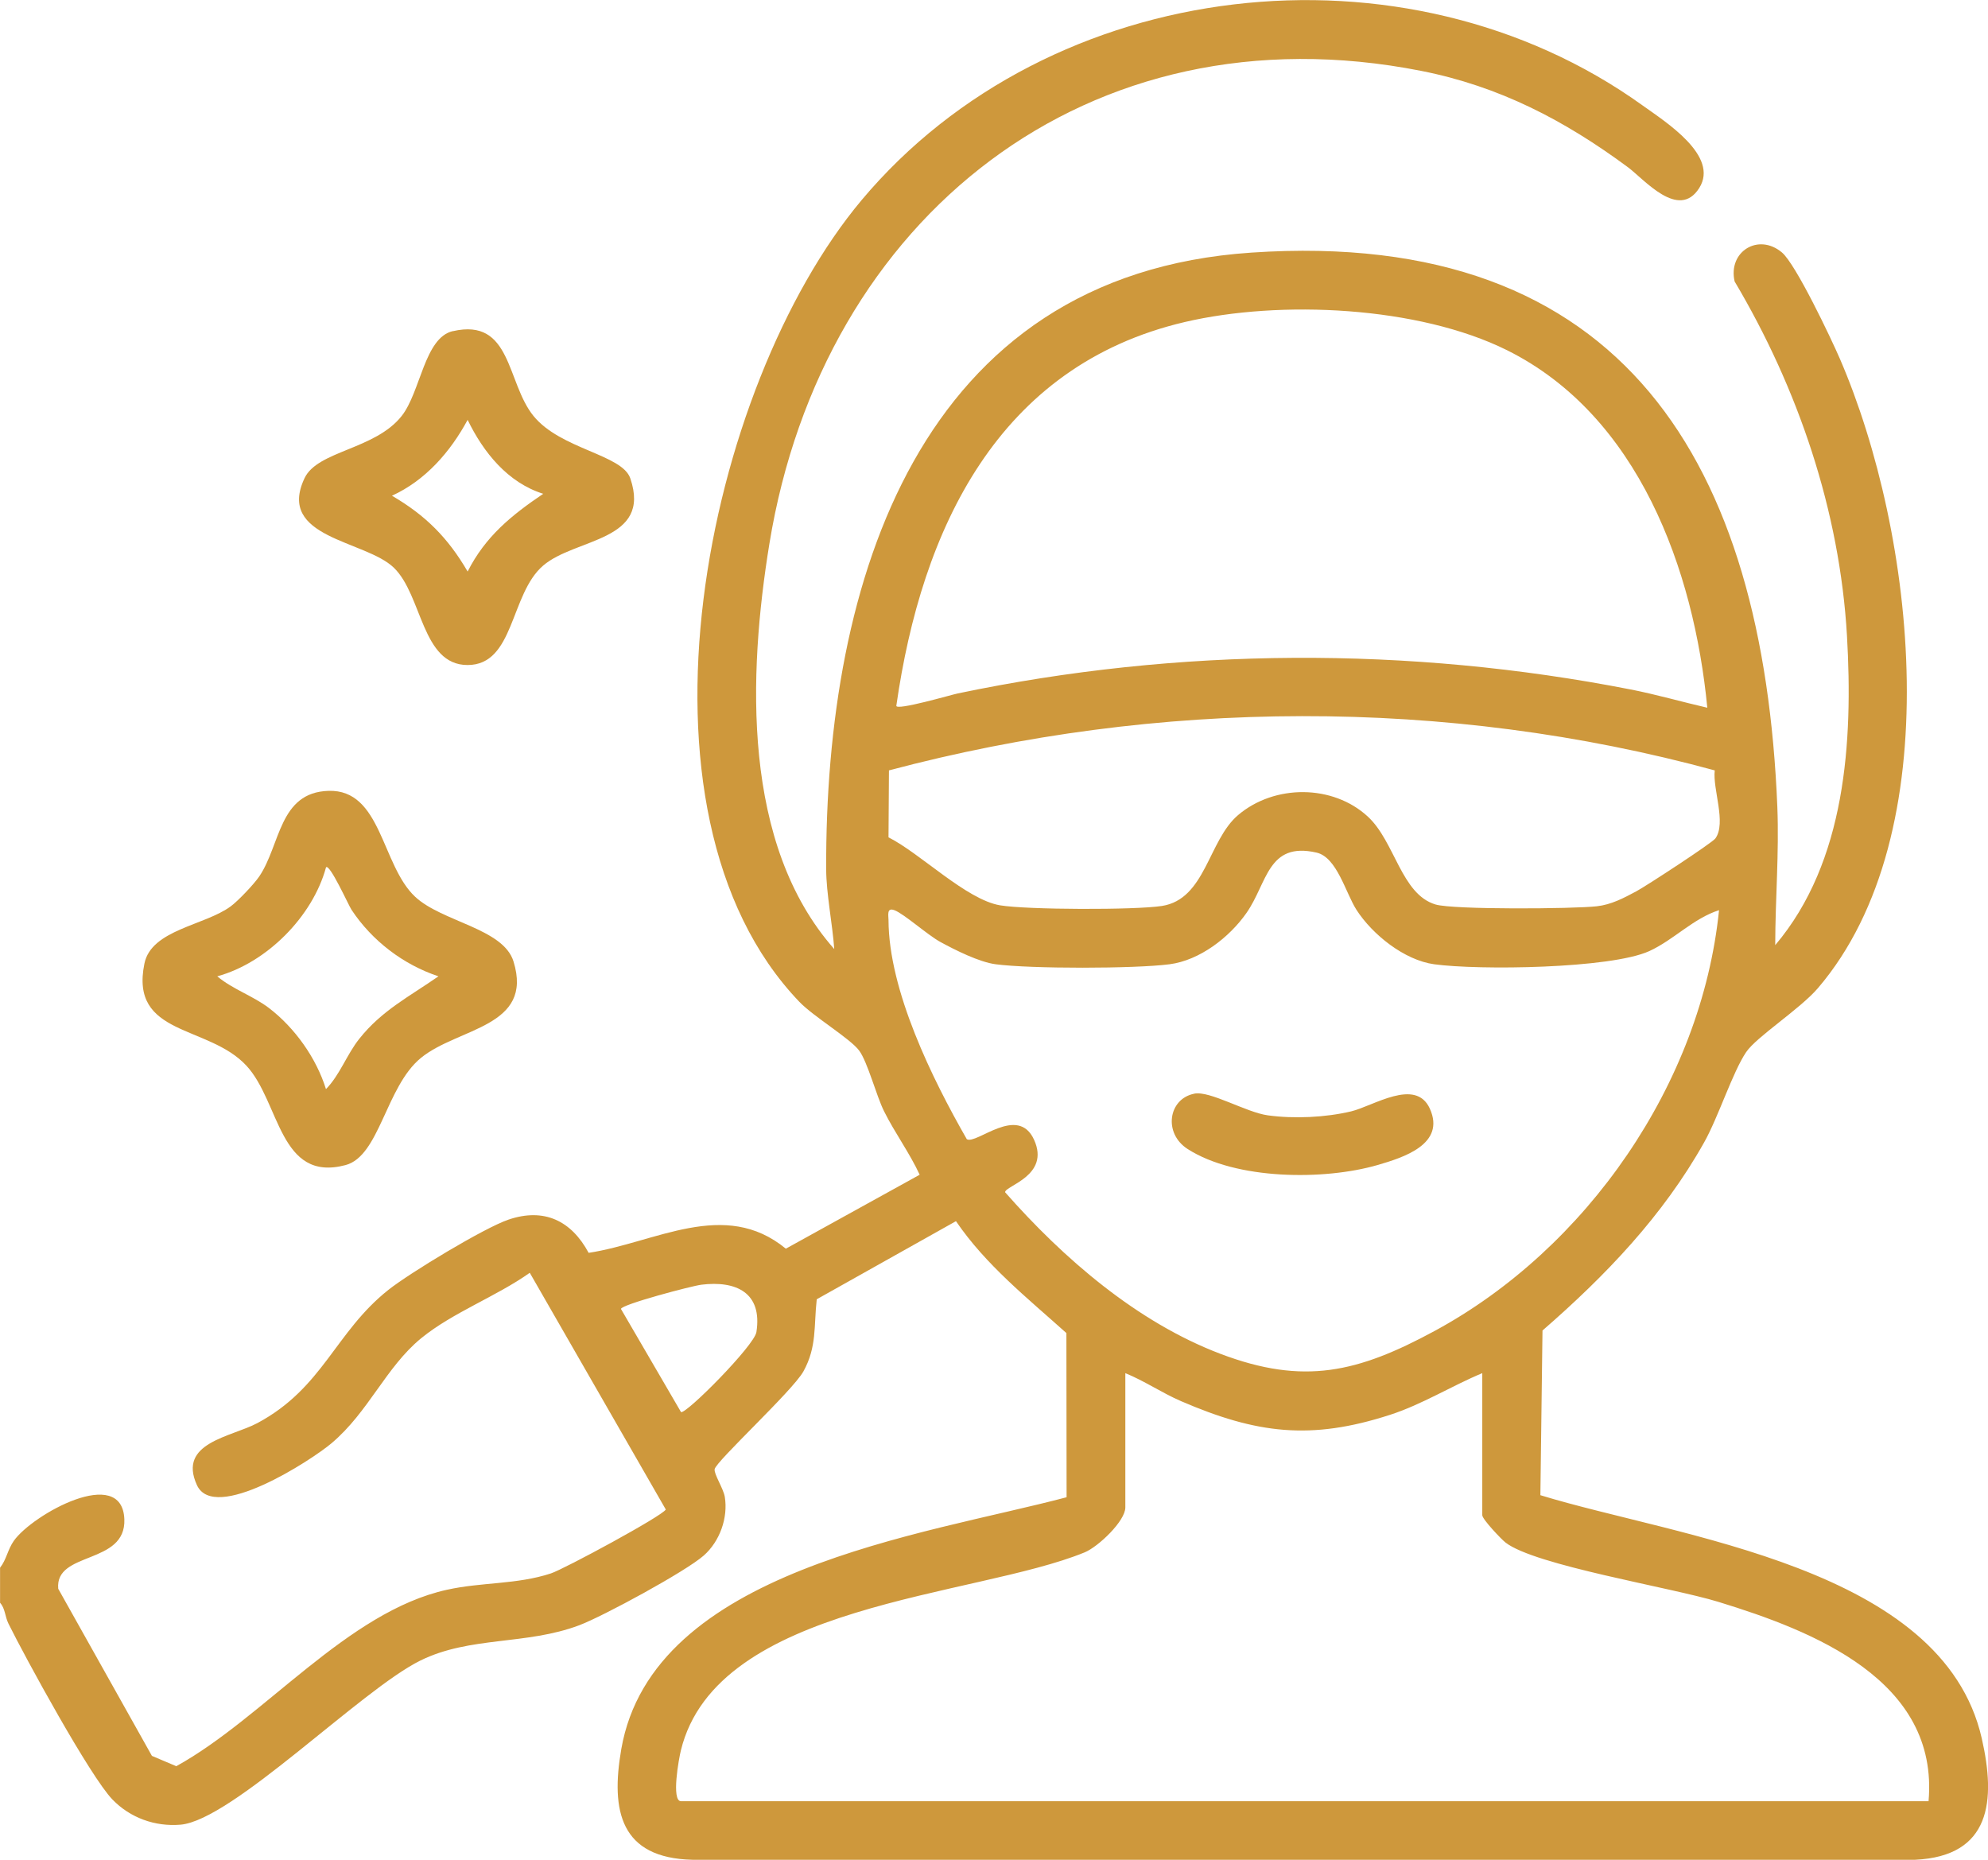
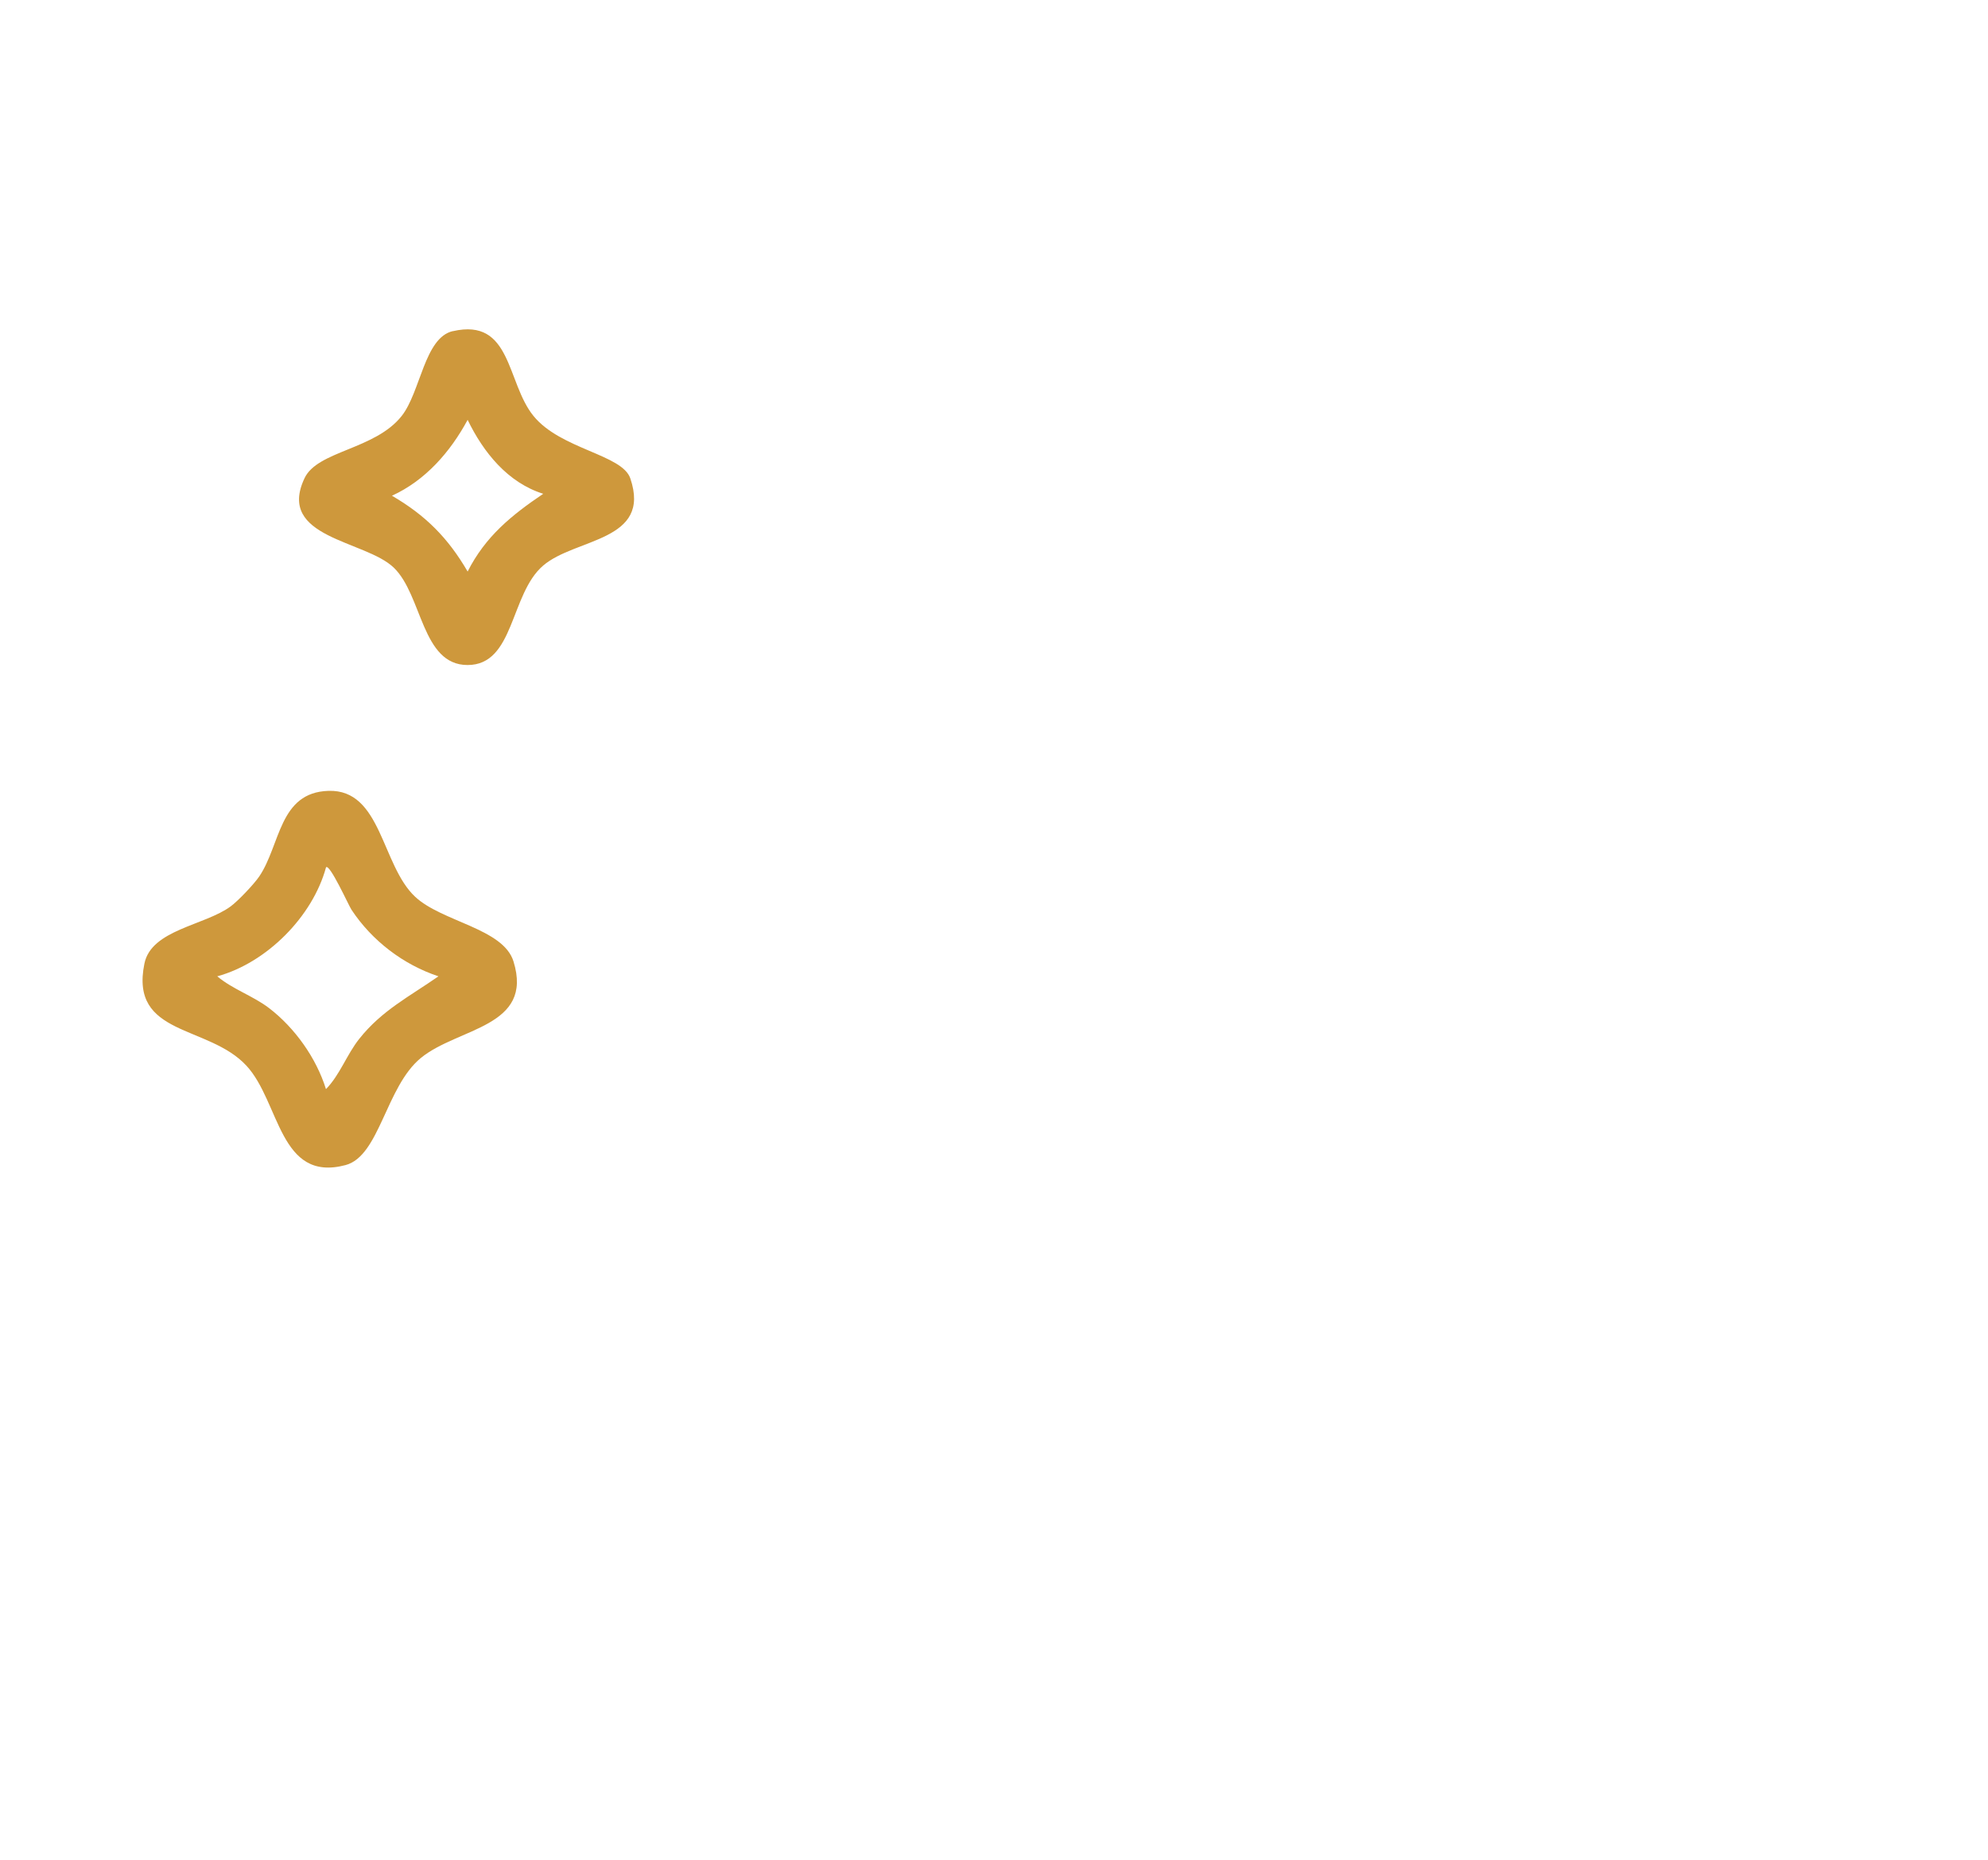
<svg xmlns="http://www.w3.org/2000/svg" width="31" height="29" viewBox="0 0 31 29" fill="none">
  <g id="Layer_1" clip-path="url(#clip0_119_1565)">
-     <path id="Vector" d="M0 24.447C0.101 24.321 0.119 24.163 0.216 24.026C0.506 23.616 1.904 22.837 1.939 23.689C1.968 24.407 0.853 24.182 0.908 24.774L2.369 27.38L2.749 27.541C4.124 26.782 5.415 25.133 6.968 24.79C7.512 24.669 8.058 24.71 8.59 24.535C8.797 24.467 10.335 23.636 10.382 23.538L8.261 19.847C7.741 20.216 7.057 20.467 6.567 20.868C6.017 21.319 5.749 22.015 5.172 22.503C4.847 22.778 3.342 23.749 3.071 23.158C2.766 22.494 3.604 22.409 4.013 22.191C5.04 21.642 5.224 20.773 6.057 20.113C6.387 19.851 7.551 19.146 7.929 19.018C8.482 18.83 8.908 19.032 9.179 19.536C10.22 19.378 11.298 18.684 12.254 19.471L14.341 18.318C14.184 17.978 13.952 17.663 13.786 17.329C13.665 17.087 13.529 16.56 13.398 16.383C13.261 16.196 12.687 15.854 12.464 15.621C9.617 12.649 11.003 6.023 13.435 3.121C16.376 -0.386 21.91 -1.019 25.615 1.645C25.969 1.899 26.814 2.43 26.497 2.932C26.176 3.44 25.638 2.795 25.383 2.606C24.394 1.875 23.381 1.346 22.16 1.105C16.972 0.082 12.828 3.394 11.998 8.476C11.665 10.518 11.566 13.165 13.009 14.799C12.982 14.415 12.884 13.93 12.883 13.555C12.866 9.073 14.322 4.288 19.514 3.939C25.345 3.546 27.498 7.256 27.715 12.582C27.744 13.3 27.683 14.023 27.682 14.738C28.784 13.438 28.896 11.56 28.801 9.915C28.688 7.963 28.038 6.055 27.049 4.389C26.942 3.922 27.421 3.628 27.787 3.937C28.003 4.118 28.554 5.279 28.691 5.596C29.867 8.32 30.408 12.997 28.349 15.407C28.069 15.735 27.389 16.167 27.228 16.407C27.017 16.72 26.796 17.418 26.574 17.813C25.93 18.96 25.039 19.89 24.053 20.747L24.02 23.315C26.17 23.975 30.291 24.427 30.902 27.104C31.125 28.079 31.046 28.944 29.864 29H10.798C9.674 28.974 9.521 28.238 9.688 27.275C10.175 24.468 14.406 23.938 16.632 23.347L16.629 20.787C16.02 20.24 15.372 19.725 14.907 19.042L12.736 20.26C12.689 20.677 12.741 21 12.528 21.385C12.359 21.688 11.167 22.784 11.144 22.909C11.13 22.983 11.28 23.209 11.302 23.34C11.356 23.667 11.224 24.036 10.974 24.256C10.692 24.505 9.408 25.201 9.033 25.343C8.203 25.656 7.332 25.511 6.556 25.893C5.629 26.35 3.621 28.385 2.814 28.453C2.417 28.486 2.029 28.346 1.753 28.06C1.405 27.699 0.396 25.852 0.132 25.318C0.076 25.205 0.082 25.081 0.001 24.993V24.447L0 24.447ZM26.623 11.036C26.415 8.88 25.549 6.48 23.5 5.461C22.118 4.774 19.962 4.674 18.477 5.021C15.56 5.703 14.371 8.25 13.977 11.005C13.973 11.086 14.838 10.833 14.935 10.813C18.379 10.092 21.972 10.075 25.427 10.751C25.828 10.829 26.226 10.945 26.624 11.036H26.623ZM26.739 12.013C22.553 10.872 18.051 10.898 13.862 12.013L13.855 13.057C14.351 13.306 15.067 14.028 15.595 14.117C16.013 14.187 17.698 14.192 18.118 14.127C18.8 14.021 18.84 13.106 19.306 12.71C19.873 12.228 20.784 12.229 21.33 12.734C21.753 13.125 21.849 13.944 22.385 14.104C22.662 14.187 24.539 14.173 24.899 14.132C25.125 14.107 25.319 14.004 25.515 13.899C25.664 13.82 26.698 13.145 26.749 13.074C26.924 12.831 26.704 12.303 26.739 12.014V12.013ZM26.805 14.193C26.402 14.322 26.102 14.655 25.718 14.831C25.113 15.106 23.055 15.131 22.363 15.036C21.899 14.972 21.401 14.574 21.152 14.187C20.982 13.921 20.848 13.368 20.53 13.295C19.767 13.12 19.764 13.769 19.437 14.236C19.171 14.617 18.708 14.975 18.238 15.036C17.694 15.107 16.07 15.108 15.526 15.036C15.268 15.002 14.896 14.815 14.663 14.688C14.462 14.578 14.098 14.25 13.947 14.193C13.825 14.147 13.854 14.271 13.855 14.345C13.858 15.446 14.538 16.825 15.076 17.764C15.226 17.852 15.873 17.218 16.125 17.773C16.38 18.335 15.672 18.489 15.673 18.591C16.581 19.622 17.728 20.616 19.029 21.11C20.332 21.605 21.175 21.401 22.369 20.755C24.74 19.472 26.531 16.898 26.806 14.192L26.805 14.193ZM10.937 20.033C10.792 20.05 9.687 20.342 9.683 20.411L10.62 22.02C10.711 22.042 11.763 20.981 11.795 20.772C11.892 20.155 11.476 19.966 10.936 20.033H10.937ZM23.114 21.412C22.629 21.614 22.179 21.899 21.675 22.062C20.438 22.463 19.593 22.356 18.415 21.848C18.119 21.72 17.846 21.533 17.548 21.412V23.506C17.548 23.718 17.127 24.118 16.915 24.206C15.201 24.91 11.177 24.993 10.617 27.296C10.588 27.412 10.463 28.087 10.62 28.087H30.073C30.238 26.198 28.27 25.43 26.791 24.977C26.056 24.752 23.935 24.411 23.476 24.053C23.405 23.997 23.114 23.689 23.114 23.627V21.412Z" fill="#CE983C" />
    <path id="Vector_2" d="M5.122 12.332C5.95 12.306 5.946 13.488 6.472 13.982C6.89 14.375 7.847 14.476 8.007 14.991C8.326 16.02 7.142 16.022 6.563 16.497C6.015 16.946 5.921 18.027 5.387 18.168C4.352 18.441 4.368 17.186 3.843 16.618C3.247 15.974 2.019 16.163 2.252 15.025C2.361 14.495 3.191 14.434 3.599 14.132C3.715 14.046 3.961 13.787 4.043 13.666C4.376 13.174 4.349 12.356 5.122 12.332H5.122ZM6.837 15.224C6.289 15.042 5.801 14.67 5.481 14.186C5.437 14.12 5.142 13.464 5.084 13.524C4.875 14.294 4.157 15.014 3.388 15.224C3.624 15.424 3.946 15.529 4.195 15.719C4.598 16.028 4.932 16.497 5.083 16.983C5.3 16.762 5.406 16.446 5.602 16.199C5.955 15.754 6.386 15.539 6.837 15.224H6.837Z" fill="#CE983C" />
    <path id="Vector_3" d="M7.062 5.164C7.983 4.952 7.895 5.965 8.319 6.486C8.743 7.007 9.703 7.086 9.829 7.46C10.164 8.446 8.973 8.387 8.469 8.82C7.952 9.263 8.024 10.37 7.291 10.37C6.574 10.37 6.588 9.284 6.141 8.852C5.694 8.421 4.306 8.393 4.749 7.456C4.952 7.027 5.847 7.013 6.263 6.487C6.56 6.112 6.617 5.266 7.061 5.163L7.062 5.164ZM8.471 7.7C7.918 7.526 7.539 7.056 7.292 6.547C7.022 7.047 6.635 7.491 6.112 7.73C6.636 8.035 6.986 8.387 7.292 8.912C7.57 8.364 7.974 8.036 8.471 7.7H8.471Z" fill="#CE983C" />
-     <path id="Vector_4" d="M18.621 17.054C18.866 17.004 19.431 17.346 19.771 17.392C20.181 17.448 20.669 17.425 21.069 17.33C21.413 17.248 22.075 16.8 22.296 17.287C22.548 17.843 21.879 18.051 21.48 18.167C20.647 18.408 19.275 18.4 18.521 17.918C18.137 17.673 18.218 17.136 18.62 17.055L18.621 17.054Z" fill="#CE983C" />
  </g>
  <defs>
    <clipPath id="clip0_119_1565">
      <rect width="31" height="29" fill="white" />
    </clipPath>
  </defs>
</svg>